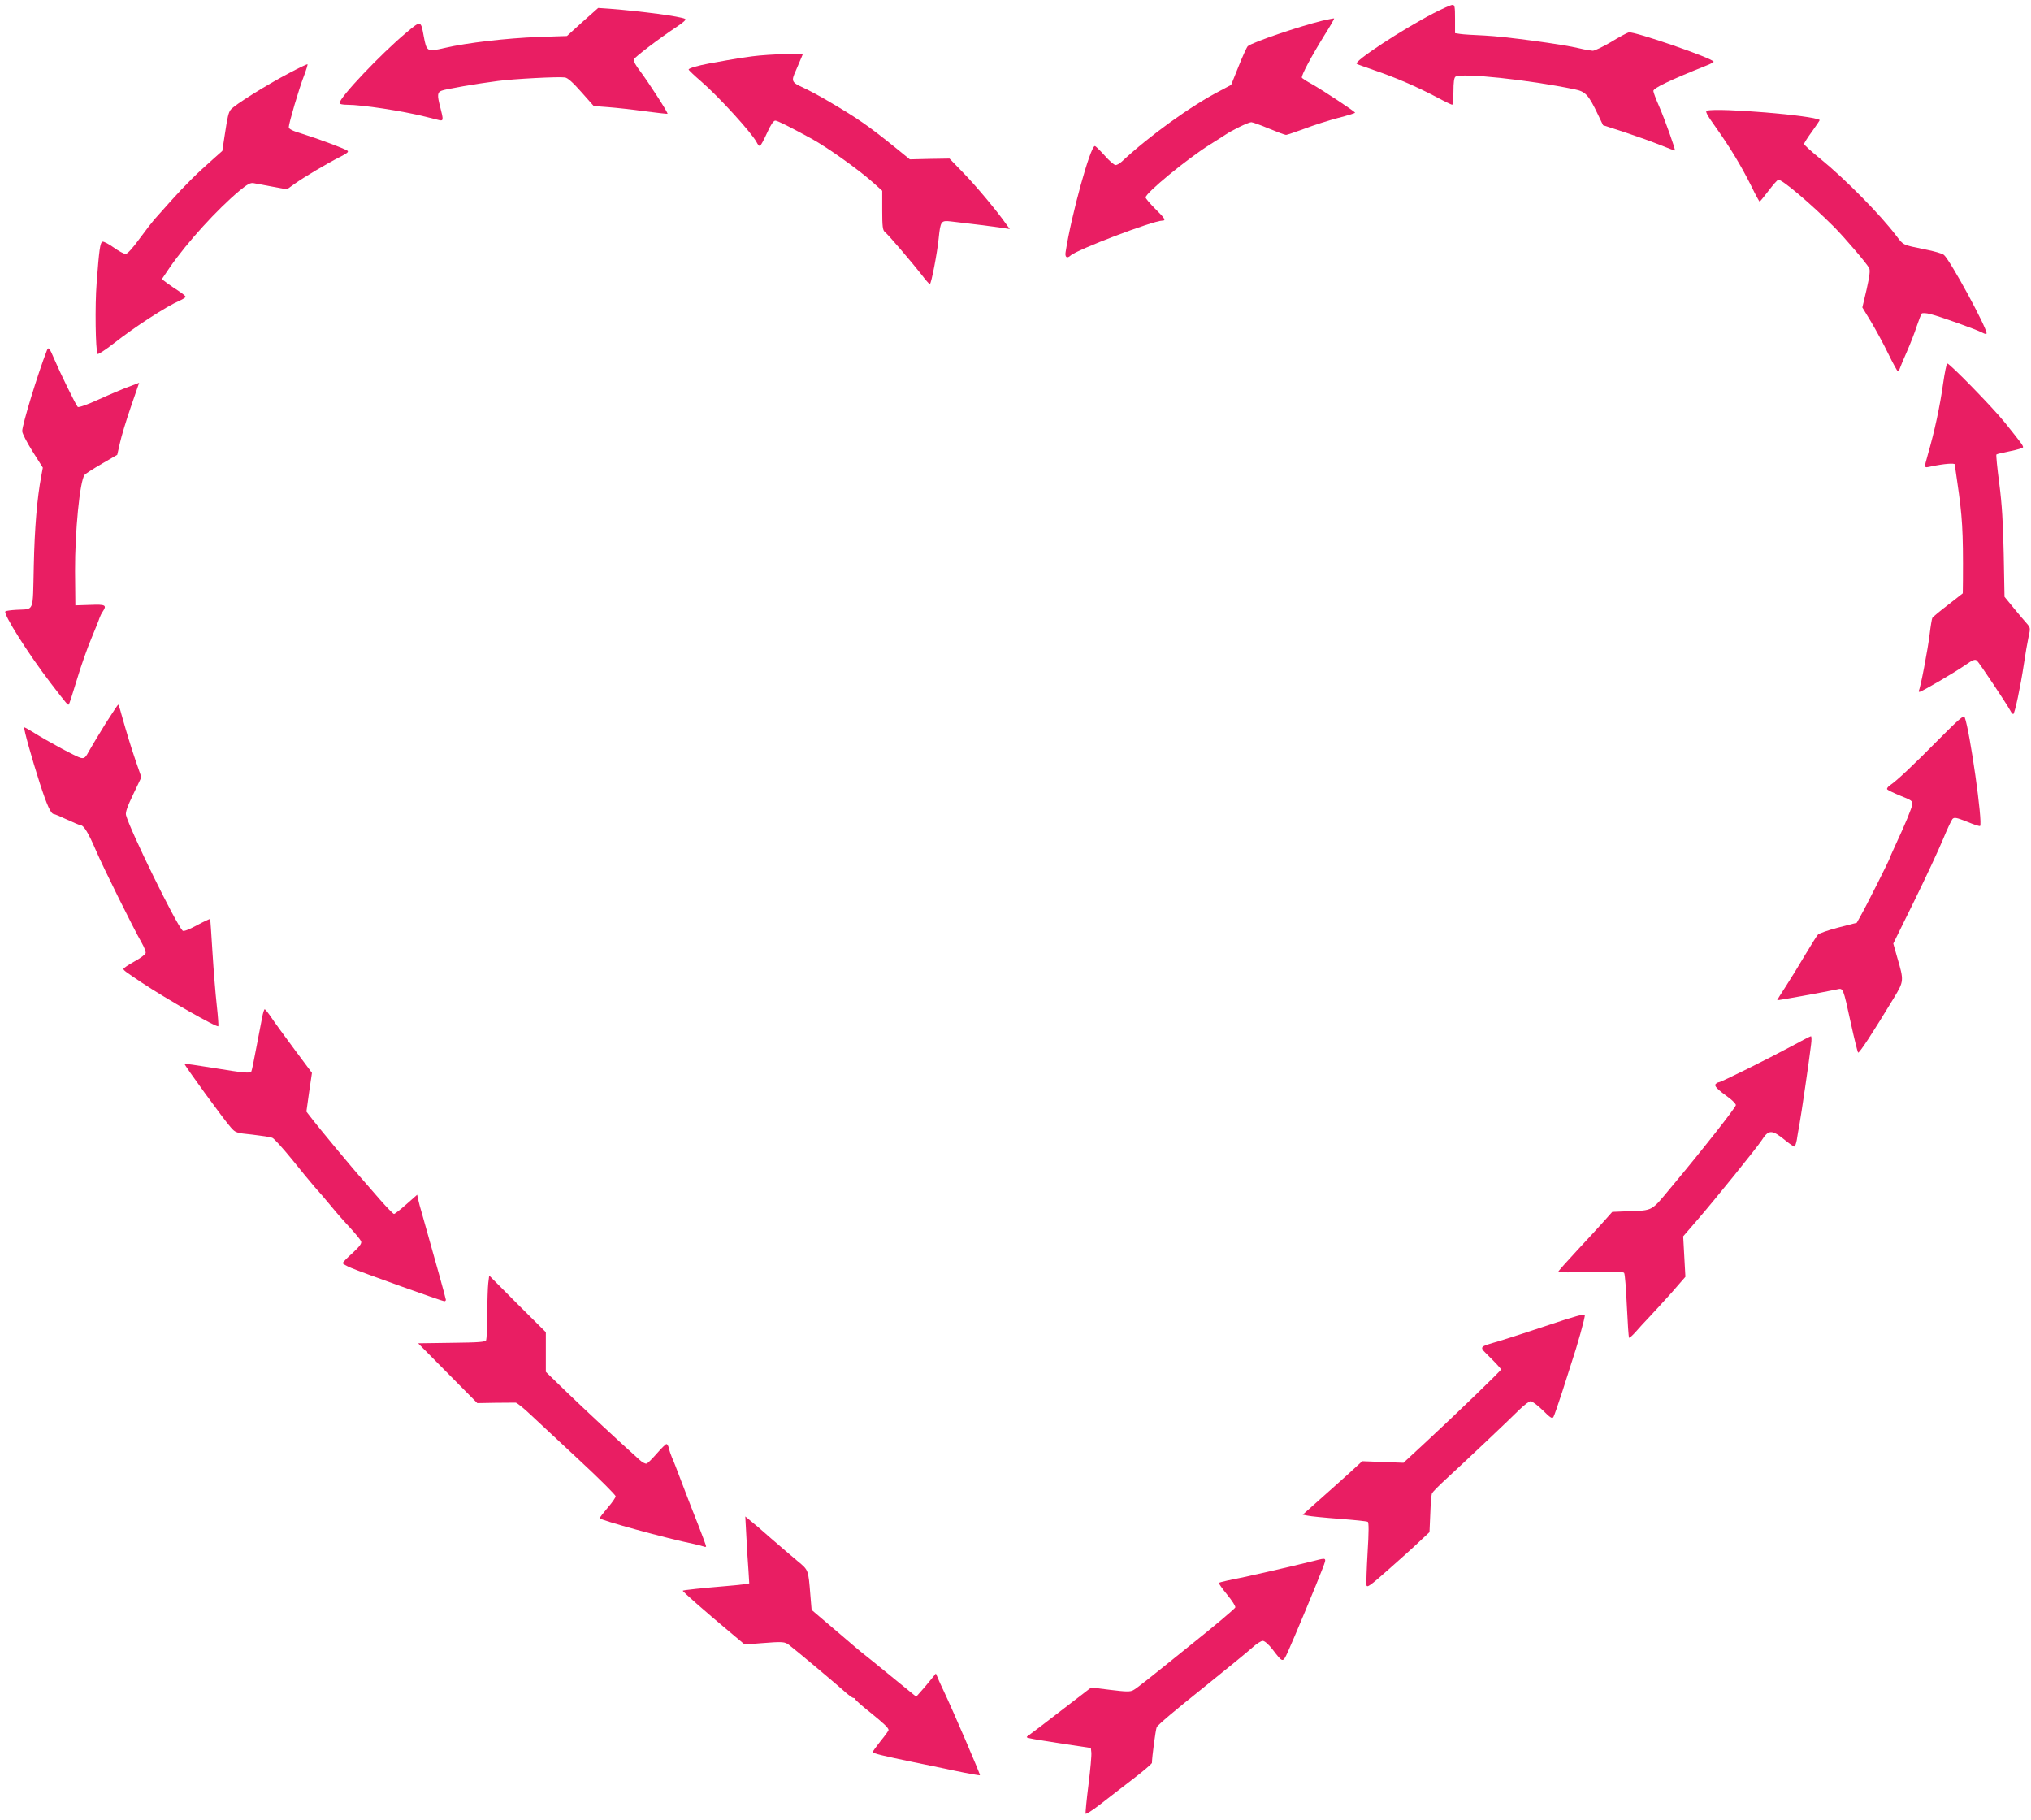
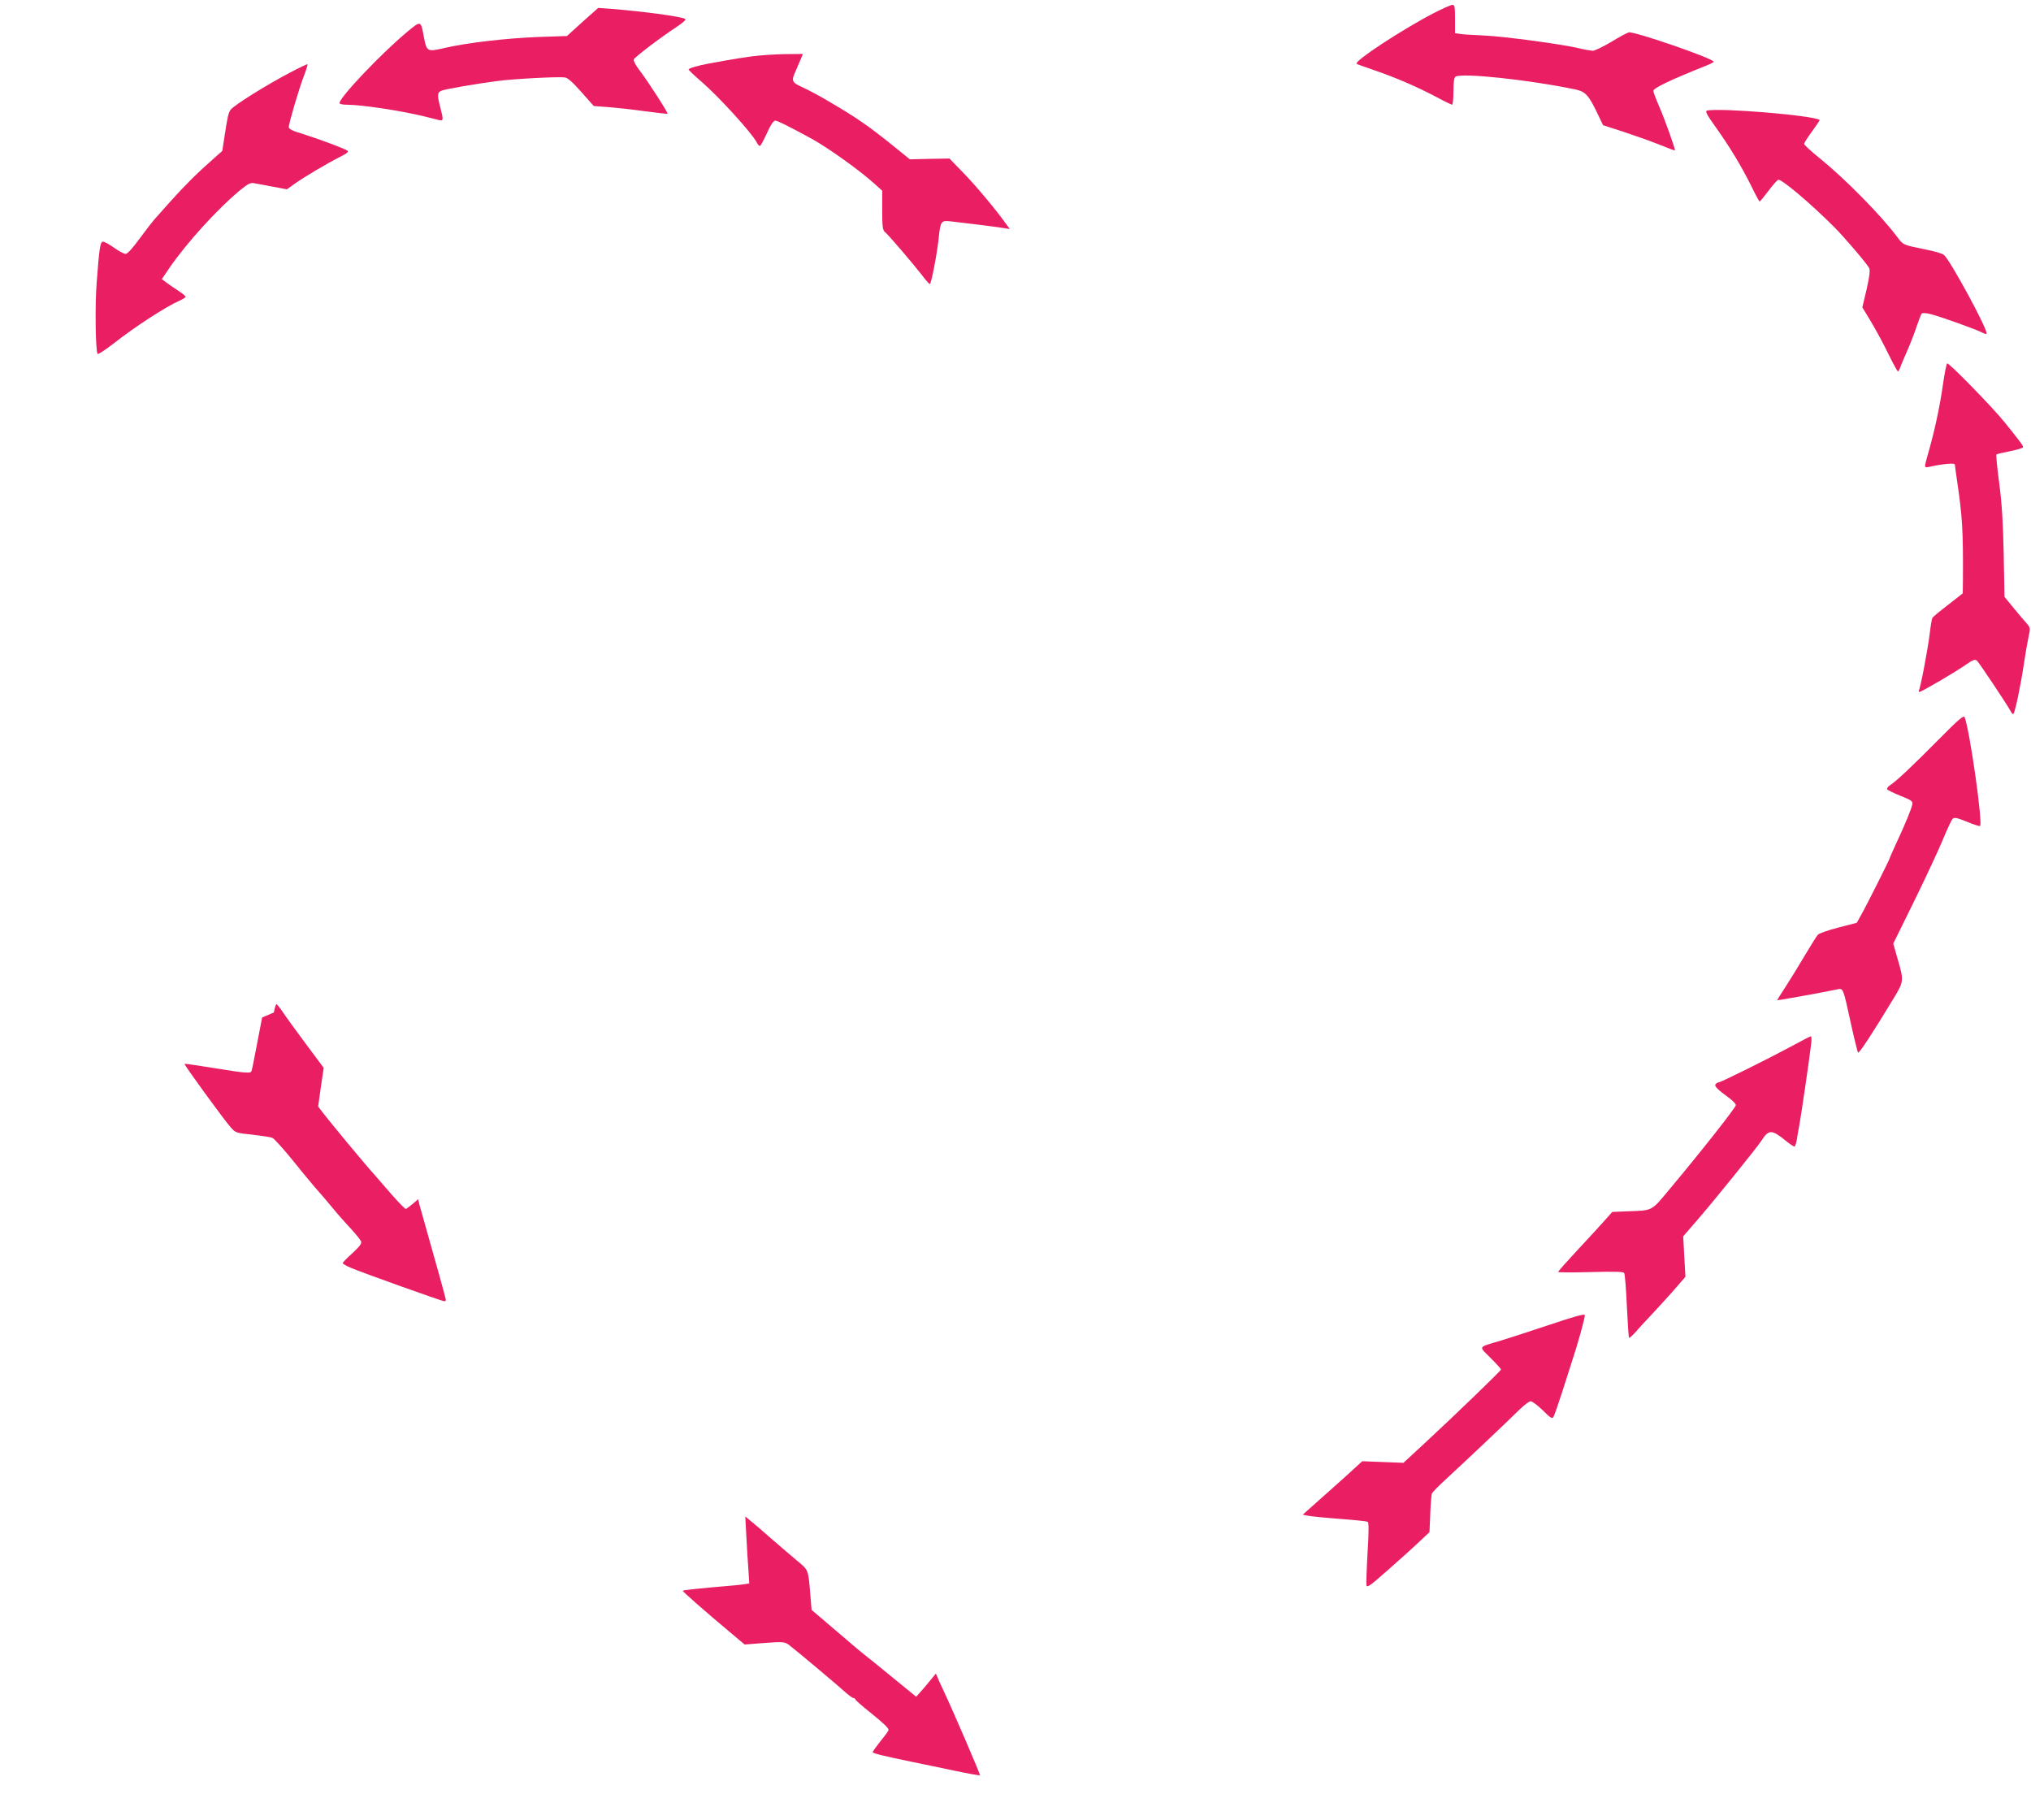
<svg xmlns="http://www.w3.org/2000/svg" version="1.0" width="1280pt" height="1147pt" viewBox="0 0 1280 1147" preserveAspectRatio="xMidYMid meet">
  <g transform="translate(0,1147) scale(0.1,-0.1)" fill="#e91e63" stroke="none">
    <path d="M9035 11387 c-202 -105 -504 -304 -485 -319 3 -3 55 -21 115 -42 129 -44 264 -102 389 -168 50 -27 94 -48 98 -48 4 0 8 38 8 84 0 57 4 87 13 93 40 25 459 -19 752 -80 68 -14 87 -35 146 -159 l32 -67 136 -44 c75 -25 176 -61 225 -81 49 -20 90 -35 92 -34 4 5 -63 194 -100 279 -20 45 -36 88 -36 96 0 18 102 67 332 159 27 10 48 22 48 25 0 20 -502 193 -535 185 -11 -3 -62 -30 -112 -61 -51 -30 -103 -55 -115 -55 -13 1 -50 7 -83 15 -105 26 -472 75 -598 81 -67 3 -137 7 -154 10 l-33 5 0 89 c0 79 -2 90 -17 89 -10 0 -63 -24 -118 -52z" />
    <path d="M3671 11332 l-98 -89 -181 -6 c-201 -8 -446 -36 -589 -69 -113 -26 -114 -25 -133 76 -18 98 -17 98 -111 19 -161 -135 -419 -407 -419 -442 0 -7 19 -11 48 -11 93 0 349 -39 492 -75 36 -9 75 -19 88 -22 27 -6 27 2 7 80 -21 79 -19 96 9 106 25 10 221 44 355 61 96 13 382 28 421 22 18 -2 51 -32 104 -92 l78 -88 91 -7 c51 -4 155 -15 231 -26 77 -10 141 -17 143 -16 5 6 -121 200 -172 268 -27 34 -44 66 -41 74 6 15 158 131 271 206 42 28 61 45 53 50 -30 16 -273 48 -475 64 l-73 5 -99 -88z" />
-     <path d="M8335 11340 c-147 -36 -441 -136 -471 -161 -6 -5 -32 -62 -58 -127 l-47 -117 -66 -35 c-185 -95 -447 -284 -623 -448 -13 -12 -31 -22 -39 -22 -9 0 -40 27 -69 60 -30 33 -57 60 -62 60 -28 0 -148 -434 -184 -667 -6 -33 8 -44 30 -24 37 37 522 221 580 221 24 0 16 14 -46 75 -33 33 -60 65 -60 71 0 28 260 242 405 333 39 24 82 52 96 61 42 29 147 80 165 80 8 0 59 -18 111 -40 53 -22 101 -40 108 -40 6 0 58 18 116 39 57 22 152 52 212 68 59 15 107 30 107 33 0 7 -203 141 -272 180 -32 17 -60 36 -63 40 -7 11 62 139 142 268 36 57 63 104 61 106 -1 1 -34 -5 -73 -14z" />
    <path d="M4740 11115 c-52 -7 -124 -18 -160 -25 -36 -6 -85 -15 -111 -20 -70 -13 -129 -30 -129 -38 0 -4 36 -38 80 -76 106 -91 318 -323 349 -383 6 -13 15 -23 20 -23 4 0 24 36 44 80 24 54 42 80 53 80 14 0 87 -37 229 -114 103 -57 301 -198 394 -282 l51 -46 0 -123 c0 -101 3 -125 16 -136 24 -19 181 -204 233 -271 24 -32 47 -58 51 -58 9 0 47 198 56 290 11 107 15 112 76 105 73 -8 285 -34 332 -42 l40 -6 -25 34 c-61 86 -183 232 -265 317 l-90 93 -125 -2 -125 -3 -80 65 c-183 148 -245 191 -441 306 -49 29 -115 64 -145 78 -81 37 -83 42 -52 111 14 33 30 69 35 82 l9 22 -113 -1 c-61 -1 -155 -7 -207 -14z" />
    <path d="M1825 11011 c-149 -78 -347 -202 -371 -232 -14 -18 -20 -43 -38 -162 l-15 -98 -53 -47 c-108 -95 -183 -170 -270 -267 -49 -55 -97 -109 -107 -120 -10 -11 -51 -64 -90 -117 -45 -62 -78 -98 -89 -98 -11 0 -44 18 -76 41 -31 22 -63 39 -70 36 -15 -6 -21 -48 -37 -262 -11 -139 -7 -424 6 -445 3 -5 49 25 103 67 132 104 331 233 415 269 20 9 37 20 37 24 0 4 -19 20 -42 35 -24 15 -58 39 -76 52 l-32 24 50 74 c111 160 299 366 439 483 51 42 69 52 90 48 14 -3 67 -13 118 -22 l91 -17 49 35 c59 42 202 127 285 169 46 23 58 33 47 40 -23 15 -188 76 -281 105 -64 19 -88 31 -88 43 0 24 65 245 96 324 14 37 24 70 22 72 -2 2 -53 -22 -113 -54z" />
    <path d="M10758 10773 c-13 -3 -2 -25 56 -106 89 -125 159 -241 223 -369 26 -54 50 -98 53 -98 3 1 28 31 55 67 28 37 55 68 62 70 20 7 206 -151 352 -297 70 -71 204 -228 221 -259 7 -15 3 -49 -16 -134 l-27 -114 54 -89 c30 -50 79 -140 109 -202 30 -62 58 -112 61 -112 4 0 9 8 12 18 3 9 23 58 45 107 22 50 50 122 62 160 13 39 27 74 31 79 4 5 28 4 55 -3 64 -16 292 -98 327 -117 17 -9 27 -11 27 -4 0 38 -227 456 -268 493 -9 9 -64 25 -122 36 -141 29 -133 25 -178 84 -101 134 -323 359 -479 486 -57 46 -103 88 -103 94 0 6 23 42 51 80 27 38 49 70 47 71 -40 29 -632 78 -710 59z" />
-     <path d="M296 9263 c-57 -145 -156 -470 -156 -510 0 -13 29 -70 65 -127 l65 -103 -10 -54 c-26 -137 -42 -326 -47 -567 -7 -300 6 -268 -110 -275 -35 -2 -65 -6 -69 -10 -15 -15 143 -266 285 -451 106 -138 109 -141 115 -135 3 3 26 74 51 157 25 84 66 200 91 259 25 60 48 117 51 128 4 11 12 29 20 40 28 42 19 47 -79 43 l-93 -3 -2 215 c-1 249 30 568 60 607 5 7 53 38 108 70 l98 57 17 75 c9 42 40 144 69 228 l52 151 -66 -25 c-36 -13 -121 -49 -189 -80 -72 -33 -127 -52 -132 -47 -12 12 -113 219 -146 297 -31 74 -39 84 -48 60z" />
    <path d="M12246 9053 c-20 -143 -54 -302 -97 -450 -24 -87 -26 -82 23 -72 80 17 148 22 148 12 0 -5 7 -54 15 -109 32 -218 38 -307 36 -621 l-1 -82 -92 -72 c-51 -39 -96 -76 -100 -83 -3 -6 -11 -53 -17 -104 -11 -92 -58 -340 -68 -354 -2 -5 0 -8 4 -8 13 0 223 123 289 169 47 33 61 38 73 28 14 -12 185 -269 210 -314 6 -13 15 -23 19 -23 9 0 46 174 67 315 9 61 22 137 29 169 13 57 12 60 -9 85 -13 14 -50 58 -83 98 l-59 72 -5 268 c-4 197 -11 315 -28 446 -13 97 -21 180 -18 183 3 3 42 12 87 21 45 9 81 20 81 25 0 11 -12 27 -117 158 -76 94 -345 370 -361 370 -4 0 -16 -57 -26 -127z" />
-     <path d="M667 6913 c-40 -65 -87 -142 -103 -171 -25 -47 -32 -53 -55 -48 -24 5 -202 100 -304 164 -27 17 -51 30 -52 28 -6 -5 49 -200 97 -349 47 -145 71 -197 90 -197 4 0 42 -16 83 -35 41 -19 79 -35 84 -35 21 0 51 -50 98 -160 47 -109 231 -481 289 -583 15 -26 26 -55 24 -63 -2 -9 -34 -33 -71 -53 -38 -21 -69 -42 -69 -47 1 -9 12 -17 115 -86 157 -104 474 -285 483 -275 2 2 -2 62 -10 133 -8 71 -20 221 -27 334 -7 113 -13 207 -15 209 -1 1 -39 -16 -83 -40 -52 -28 -84 -40 -90 -34 -45 47 -333 637 -357 729 -4 17 9 55 46 131 l51 107 -35 101 c-33 97 -56 173 -92 300 -8 31 -17 57 -19 57 -2 0 -37 -53 -78 -117z" />
    <path d="M12215 6807 c-163 -165 -262 -258 -303 -285 -12 -8 -21 -19 -19 -25 1 -5 39 -23 82 -41 71 -28 80 -34 77 -54 -4 -27 -46 -128 -103 -250 -21 -46 -39 -86 -39 -89 0 -7 -150 -306 -183 -363 l-25 -45 -116 -30 c-63 -16 -122 -37 -129 -45 -8 -8 -44 -67 -82 -130 -37 -63 -92 -152 -121 -197 -30 -46 -54 -84 -54 -86 0 -3 286 49 377 68 40 9 38 15 88 -215 21 -96 42 -179 45 -183 7 -7 93 125 225 343 65 108 65 109 21 259 l-24 85 133 270 c73 149 154 323 180 386 26 63 53 121 60 129 12 12 25 9 91 -17 43 -18 80 -30 83 -27 18 18 -64 597 -97 685 -6 15 -36 -11 -167 -143z" />
-     <path d="M1652 5058 c-6 -29 -22 -116 -37 -192 -14 -77 -28 -143 -31 -148 -8 -13 -49 -9 -238 22 -99 16 -181 28 -183 26 -5 -4 251 -356 292 -401 29 -33 34 -35 135 -45 58 -7 114 -15 126 -20 11 -4 67 -66 124 -136 57 -71 122 -150 144 -175 23 -25 69 -79 103 -120 33 -41 88 -103 122 -139 33 -36 63 -73 67 -83 4 -14 -10 -32 -55 -74 -34 -30 -61 -58 -61 -63 0 -4 24 -18 53 -30 65 -28 574 -210 587 -210 6 0 10 4 10 9 0 8 -63 233 -150 541 -11 36 -22 78 -25 93 l-6 28 -68 -60 c-38 -34 -73 -61 -78 -61 -5 0 -45 41 -89 91 -43 50 -88 101 -99 114 -61 67 -287 339 -340 409 l-24 31 17 122 18 122 -111 149 c-60 81 -126 171 -145 200 -19 28 -38 52 -42 52 -3 0 -11 -24 -16 -52z" />
+     <path d="M1652 5058 c-6 -29 -22 -116 -37 -192 -14 -77 -28 -143 -31 -148 -8 -13 -49 -9 -238 22 -99 16 -181 28 -183 26 -5 -4 251 -356 292 -401 29 -33 34 -35 135 -45 58 -7 114 -15 126 -20 11 -4 67 -66 124 -136 57 -71 122 -150 144 -175 23 -25 69 -79 103 -120 33 -41 88 -103 122 -139 33 -36 63 -73 67 -83 4 -14 -10 -32 -55 -74 -34 -30 -61 -58 -61 -63 0 -4 24 -18 53 -30 65 -28 574 -210 587 -210 6 0 10 4 10 9 0 8 -63 233 -150 541 -11 36 -22 78 -25 93 c-38 -34 -73 -61 -78 -61 -5 0 -45 41 -89 91 -43 50 -88 101 -99 114 -61 67 -287 339 -340 409 l-24 31 17 122 18 122 -111 149 c-60 81 -126 171 -145 200 -19 28 -38 52 -42 52 -3 0 -11 -24 -16 -52z" />
    <path d="M11285 4874 c-139 -75 -439 -224 -452 -224 -5 0 -14 -5 -20 -11 -12 -12 9 -33 90 -92 20 -16 37 -34 37 -41 0 -14 -213 -285 -408 -518 -128 -154 -111 -145 -274 -151 l-97 -4 -48 -54 c-26 -30 -103 -113 -170 -185 -68 -73 -123 -135 -123 -139 0 -4 92 -4 205 -1 153 4 206 3 211 -6 5 -7 12 -100 17 -208 5 -107 11 -197 14 -200 2 -3 20 13 40 35 19 22 58 65 87 95 29 30 92 100 141 154 l87 100 -7 127 -7 128 89 103 c111 128 373 453 405 501 45 71 65 70 153 -2 27 -22 52 -38 55 -36 4 3 10 21 14 42 3 21 10 63 16 93 11 59 64 421 74 508 4 28 3 52 -1 52 -4 0 -62 -30 -128 -66z" />
-     <path d="M3077 3383 c-3 -26 -6 -114 -6 -196 -1 -81 -4 -154 -7 -162 -5 -12 -43 -15 -217 -17 l-212 -3 186 -188 187 -189 113 2 c63 1 121 1 129 1 8 -1 51 -35 95 -77 44 -41 182 -170 308 -287 125 -116 227 -218 227 -226 0 -8 -22 -40 -50 -72 -27 -32 -50 -61 -50 -66 0 -12 422 -128 595 -163 22 -5 48 -12 58 -15 9 -4 17 -4 17 0 0 5 -22 65 -49 134 -28 69 -66 169 -86 221 -60 157 -66 174 -80 205 -7 17 -16 42 -19 58 -4 15 -10 27 -16 27 -5 0 -32 -27 -60 -59 -29 -33 -57 -62 -65 -64 -7 -3 -28 8 -46 25 -165 149 -346 318 -457 425 l-132 128 0 125 0 125 -179 178 -178 179 -6 -49z" />
    <path d="M9760 3120 c-124 -41 -261 -86 -305 -99 -144 -43 -137 -32 -61 -108 36 -36 66 -69 66 -73 0 -7 -284 -282 -482 -465 l-133 -123 -130 5 -130 5 -86 -79 c-47 -43 -132 -118 -188 -168 l-101 -90 31 -6 c17 -4 107 -13 200 -20 92 -7 173 -15 179 -19 7 -4 7 -64 -1 -192 -6 -102 -9 -195 -7 -207 3 -18 23 -4 138 98 74 65 163 145 197 178 l62 58 5 115 c2 63 7 122 11 130 4 8 44 49 89 90 122 112 403 378 463 438 29 28 60 52 70 52 9 0 44 -26 76 -57 47 -47 59 -55 67 -43 5 8 30 80 56 160 25 80 52 163 59 185 35 103 86 285 83 298 -2 9 -61 -7 -228 -63z" />
    <path d="M4704 1784 c4 -71 9 -166 13 -210 l5 -82 -38 -6 c-22 -3 -70 -8 -109 -11 -143 -12 -269 -25 -272 -29 -4 -3 138 -128 296 -260 l94 -79 101 8 c140 11 151 10 179 -11 52 -40 303 -251 347 -291 26 -24 52 -43 59 -43 6 0 11 -4 11 -8 0 -4 42 -42 93 -82 90 -73 116 -98 117 -112 0 -4 -22 -35 -50 -69 -27 -34 -50 -66 -50 -70 0 -8 71 -25 255 -63 66 -13 187 -39 269 -56 81 -17 150 -29 152 -27 4 3 -171 410 -229 532 -13 28 -30 63 -36 80 l-13 29 -36 -44 c-20 -25 -48 -58 -62 -73 l-26 -29 -119 97 c-66 54 -134 109 -152 124 -18 14 -42 34 -55 44 -13 9 -93 77 -178 150 l-155 132 -8 95 c-13 160 -11 155 -81 213 -34 28 -109 93 -166 142 -56 50 -116 101 -133 114 l-30 25 7 -130z" />
-     <path d="M8285 1635 c-152 -38 -449 -106 -549 -125 -27 -6 -52 -12 -54 -15 -3 -2 21 -36 52 -74 32 -39 55 -75 51 -81 -7 -11 -121 -108 -275 -231 -286 -231 -347 -279 -368 -290 -19 -11 -46 -10 -144 2 l-121 15 -121 -93 c-67 -51 -150 -116 -186 -143 -36 -27 -74 -56 -85 -64 -20 -14 -19 -14 5 -20 14 -4 106 -19 205 -34 l180 -27 3 -29 c2 -16 -6 -107 -18 -202 -12 -95 -20 -178 -18 -183 1 -6 42 20 90 57 47 37 141 109 207 160 67 51 121 98 121 103 0 36 23 208 30 225 4 12 131 119 282 239 150 121 294 238 320 262 26 24 56 43 66 43 12 0 37 -22 62 -54 65 -85 64 -85 95 -19 34 74 190 448 221 531 26 68 27 67 -51 47z" />
  </g>
</svg>